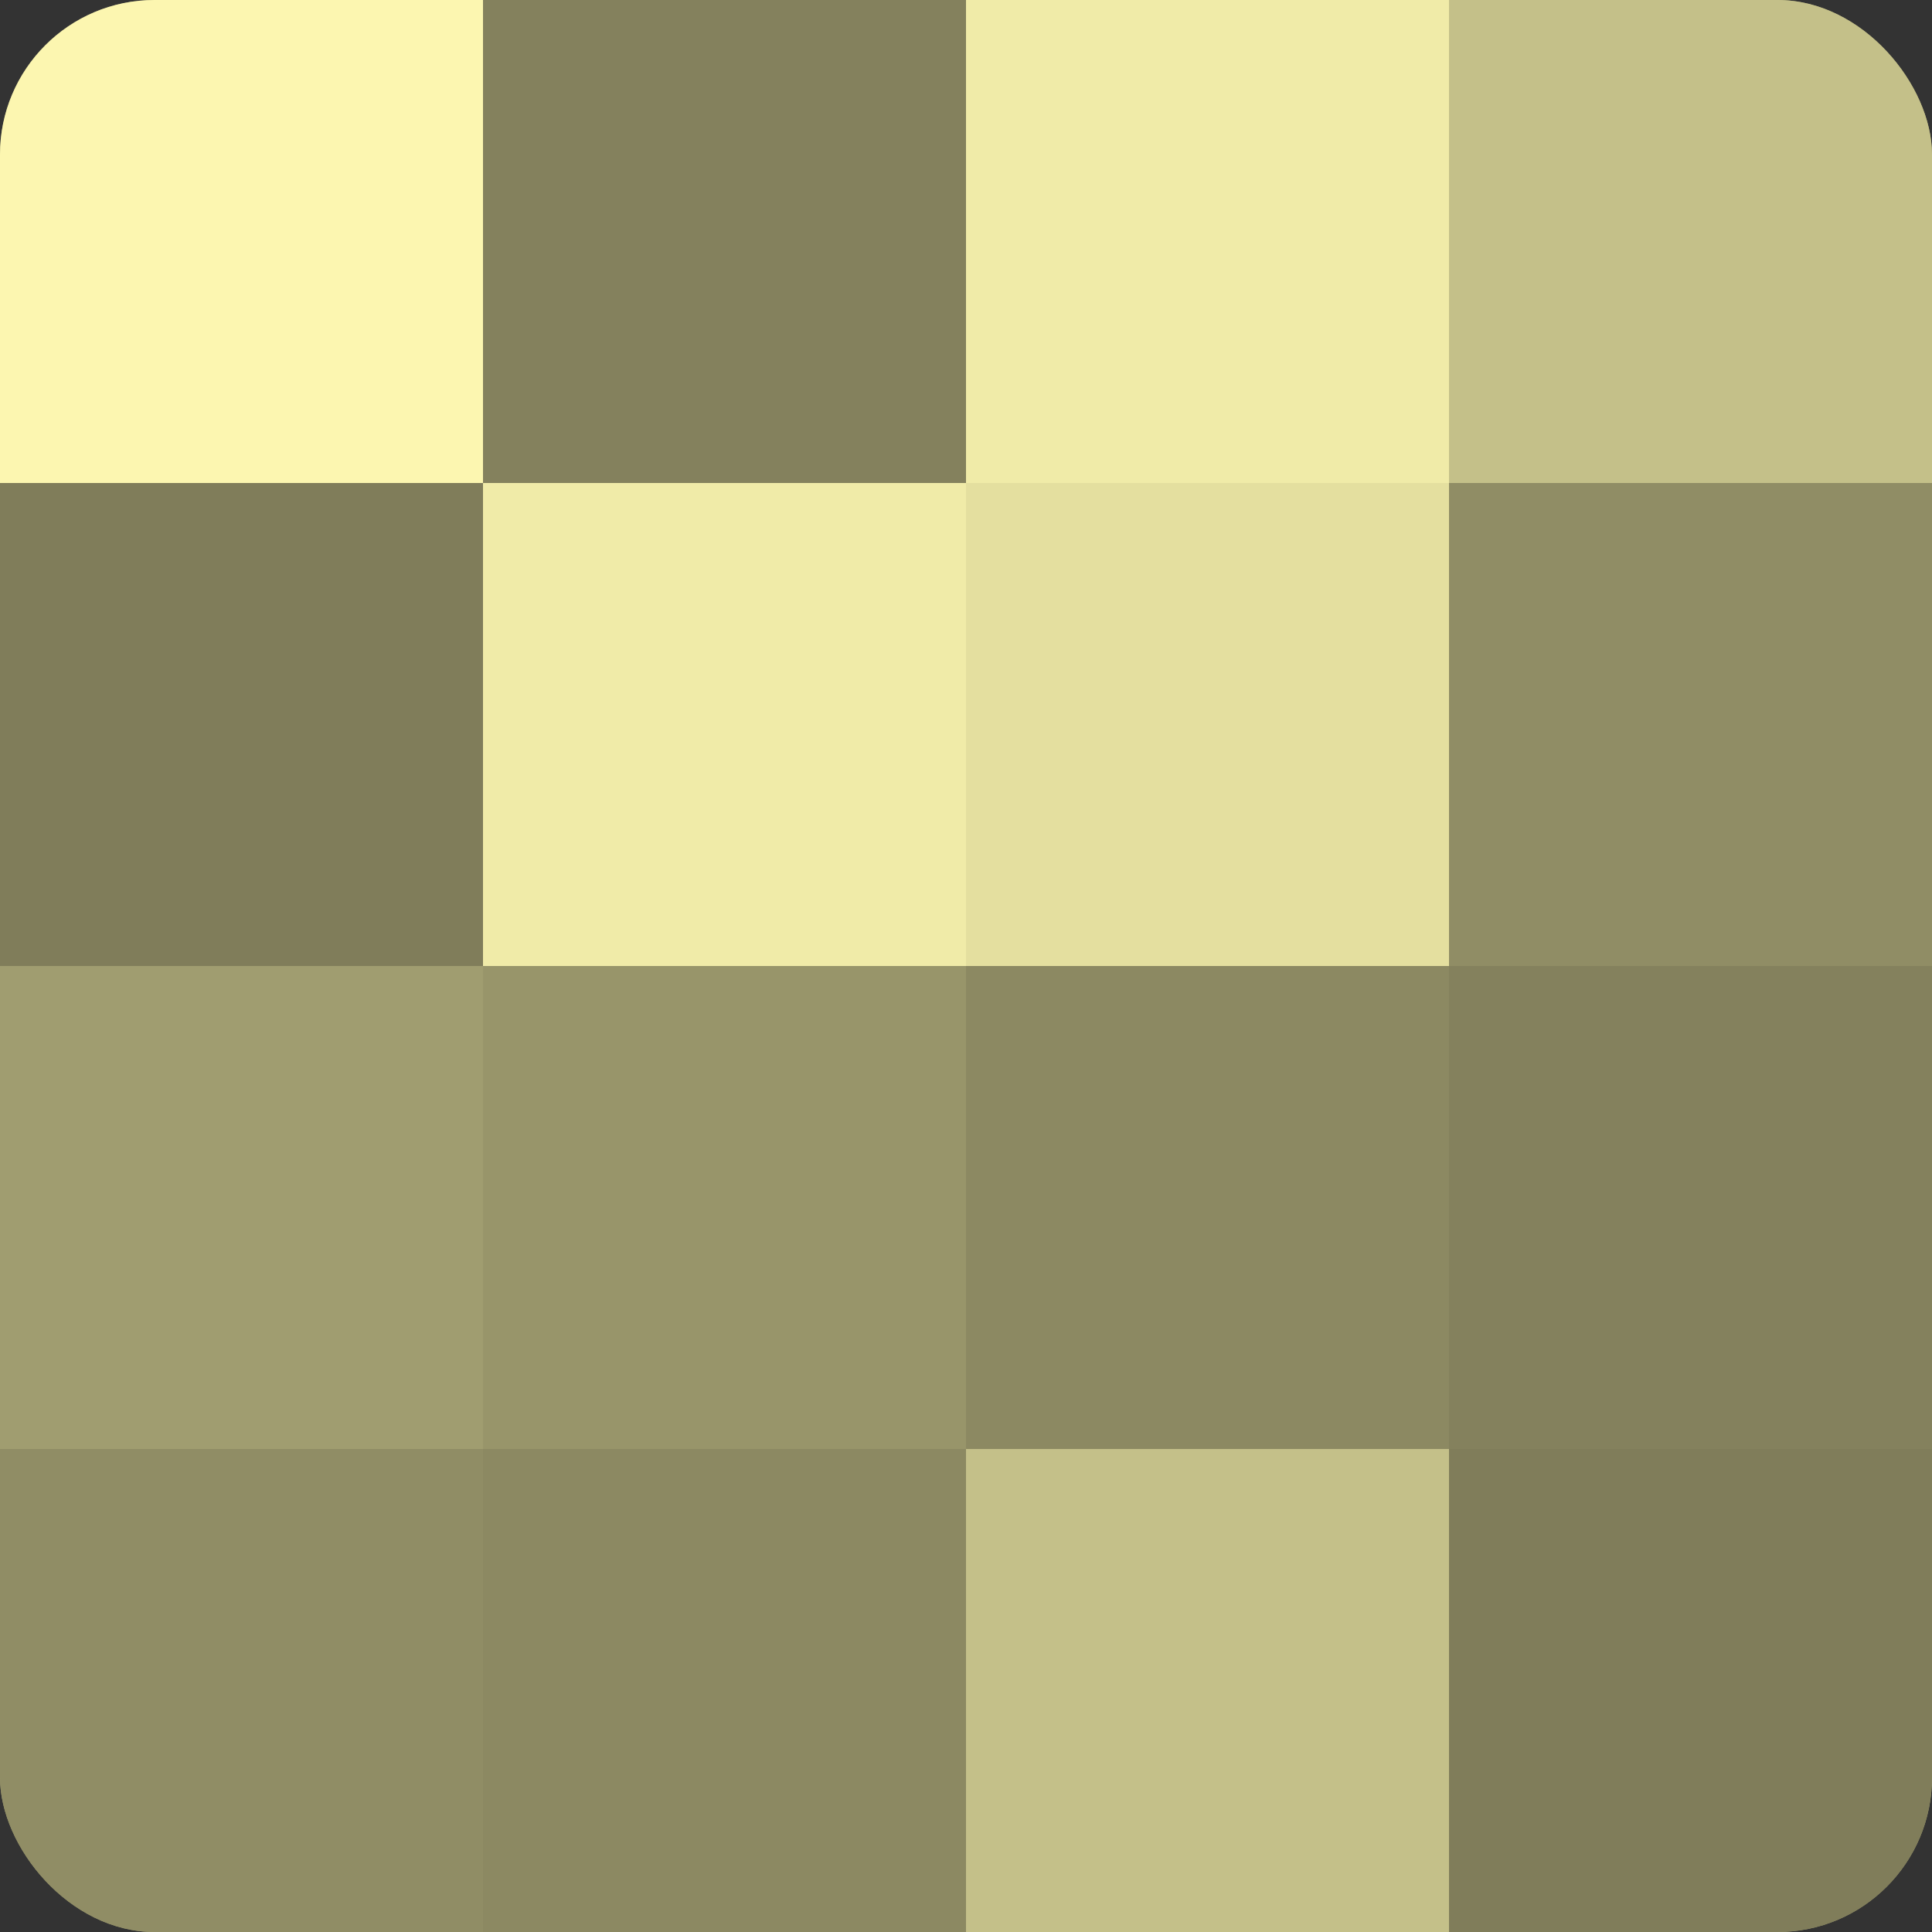
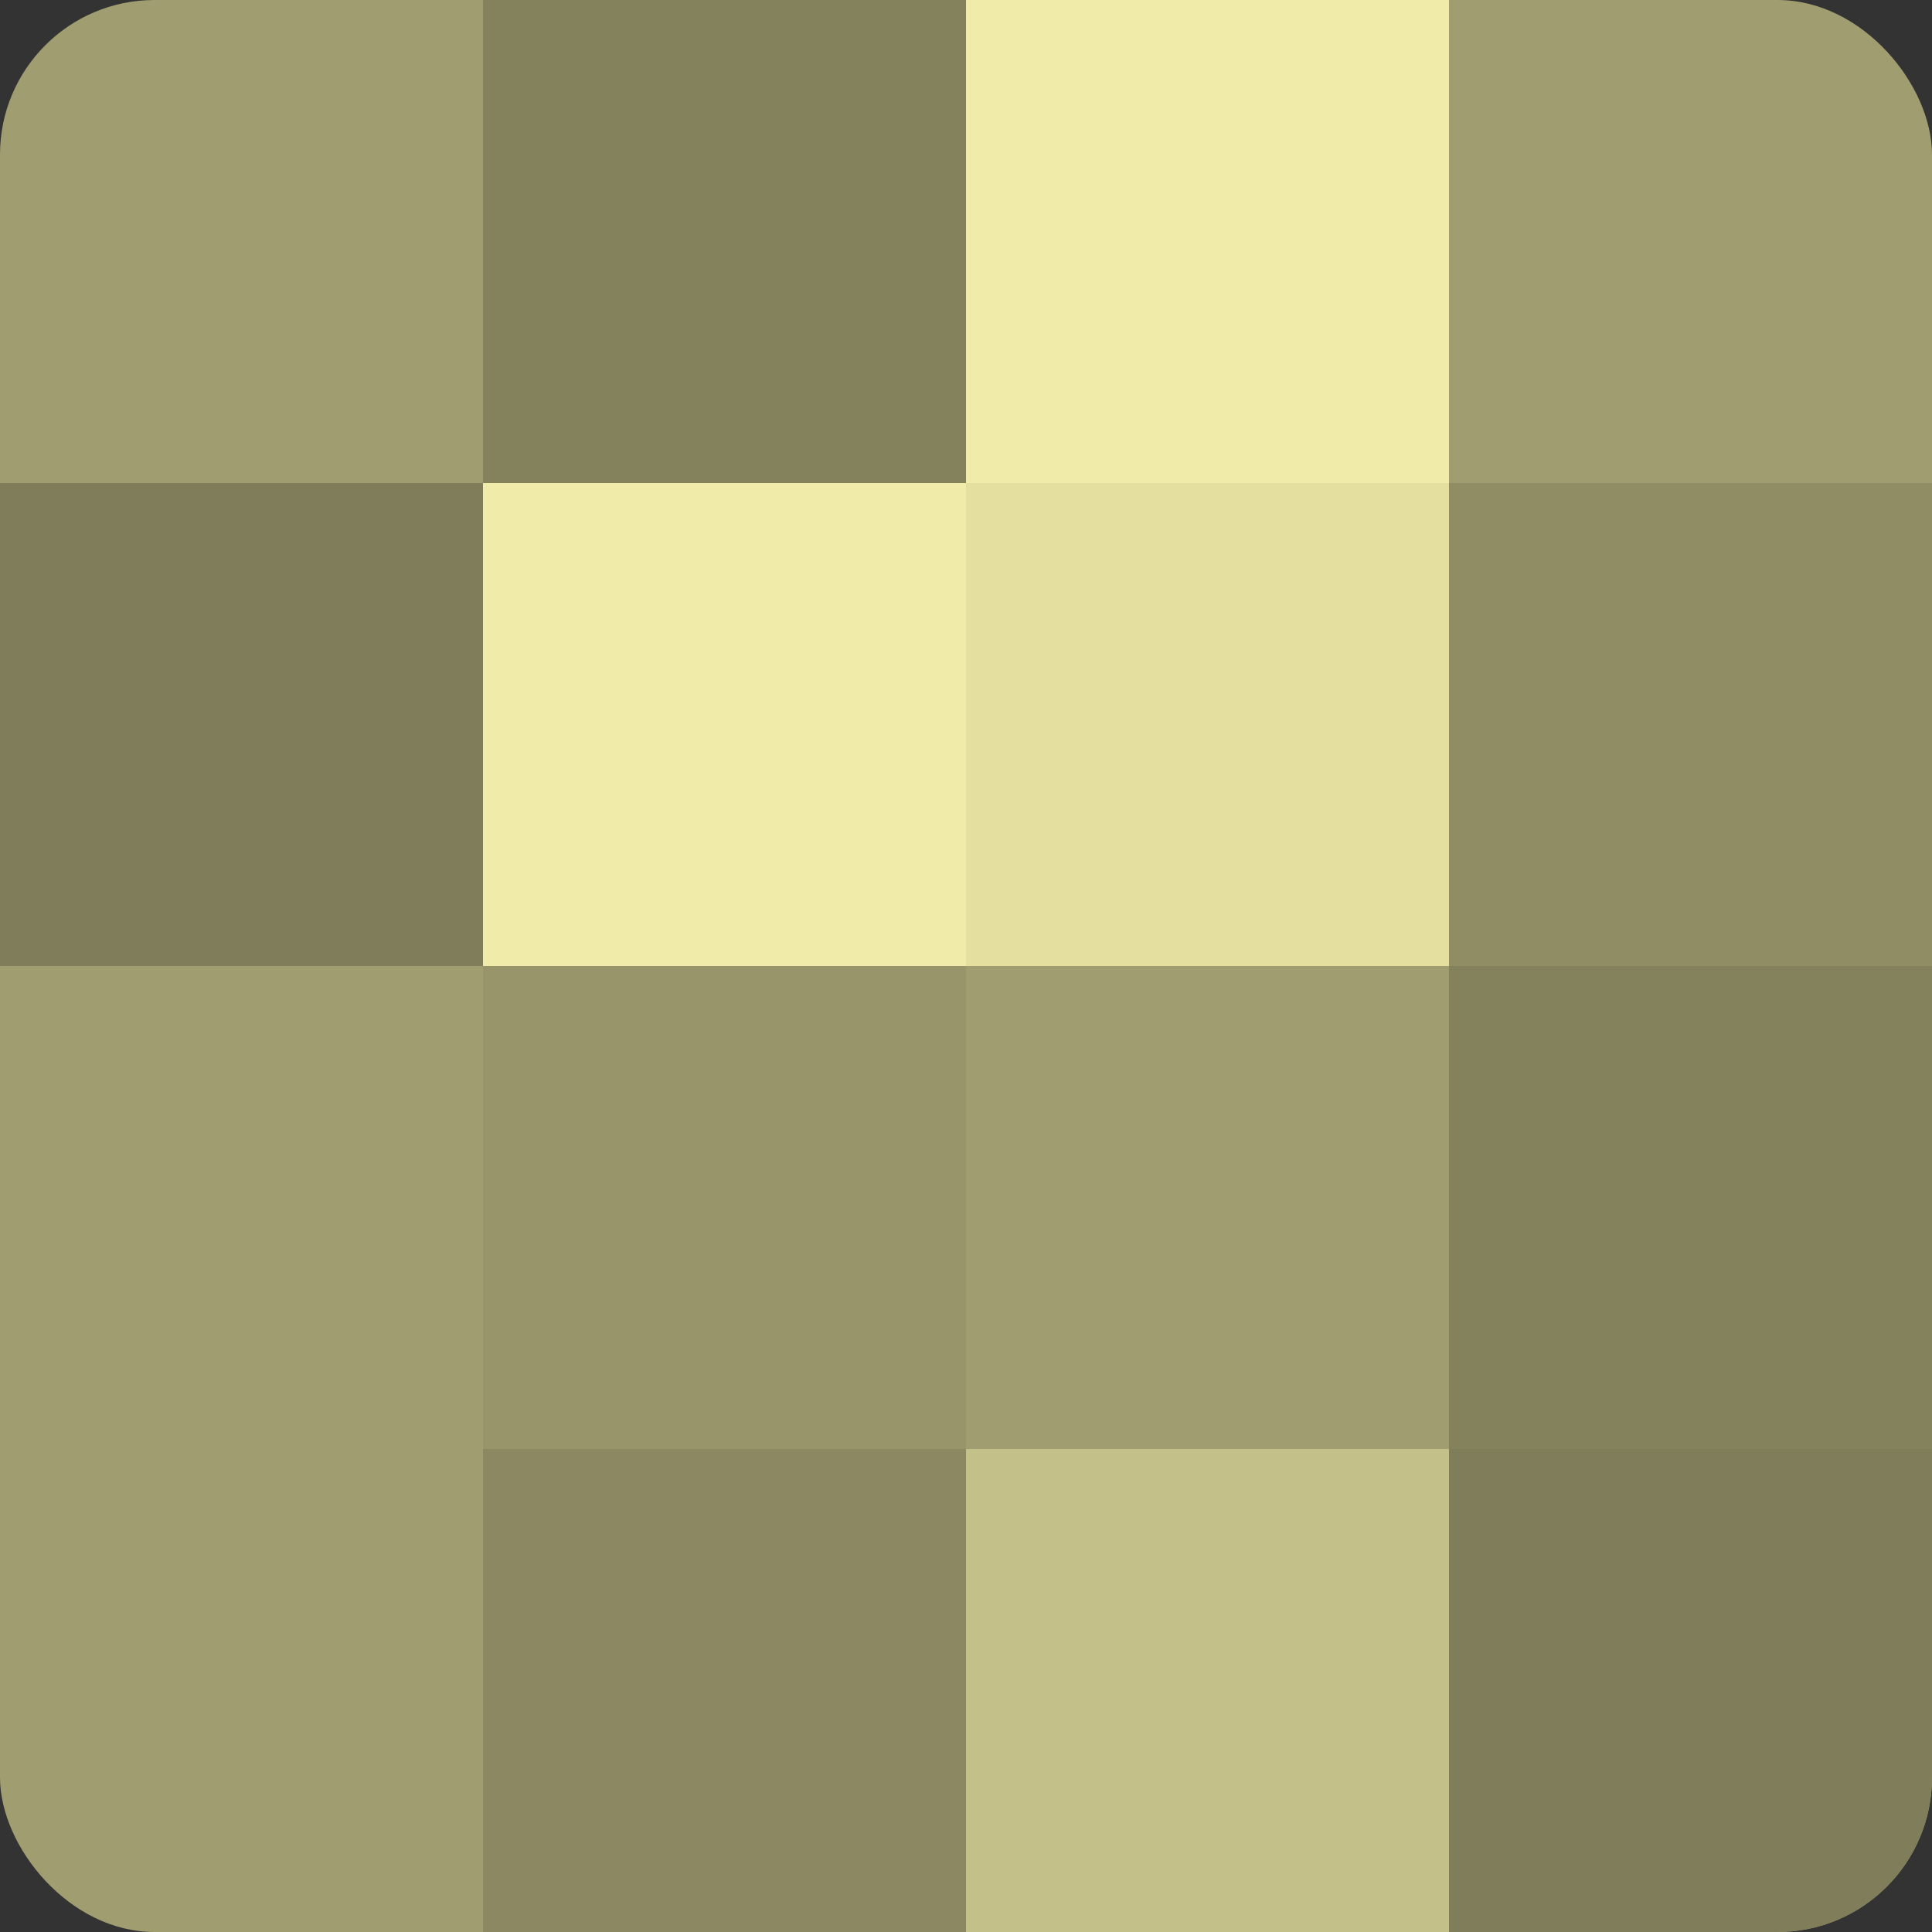
<svg xmlns="http://www.w3.org/2000/svg" width="60" height="60" viewBox="0 0 100 100" preserveAspectRatio="xMidYMid meet">
  <rect x="0" y="0" width="100" height="100" fill="#333333" stroke="none" />
  <defs>
    <clipPath id="c" width="100" height="100">
      <rect width="100" height="100" rx="8" ry="8" />
    </clipPath>
  </defs>
  <g clip-path="url(#c)">
    <rect width="100" height="100" fill="#a09d70" />
-     <rect width="25" height="25" fill="#fcf6b0" />
    <rect y="25" width="25" height="25" fill="#807d5a" />
    <rect y="50" width="25" height="25" fill="#a09d70" />
-     <rect y="75" width="25" height="25" fill="#908d65" />
    <rect x="25" width="25" height="25" fill="#84815d" />
    <rect x="25" y="25" width="25" height="25" fill="#f0eba8" />
    <rect x="25" y="50" width="25" height="25" fill="#98956a" />
    <rect x="25" y="75" width="25" height="25" fill="#8c8962" />
    <rect x="50" width="25" height="25" fill="#f0eba8" />
    <rect x="50" y="25" width="25" height="25" fill="#e4df9f" />
-     <rect x="50" y="50" width="25" height="25" fill="#8c8962" />
    <rect x="50" y="75" width="25" height="25" fill="#c4c089" />
-     <rect x="75" width="25" height="25" fill="#c4c089" />
    <rect x="75" y="25" width="25" height="25" fill="#908d65" />
    <rect x="75" y="50" width="25" height="25" fill="#84815d" />
    <rect x="75" y="75" width="25" height="25" fill="#807d5a" />
  </g>
</svg>